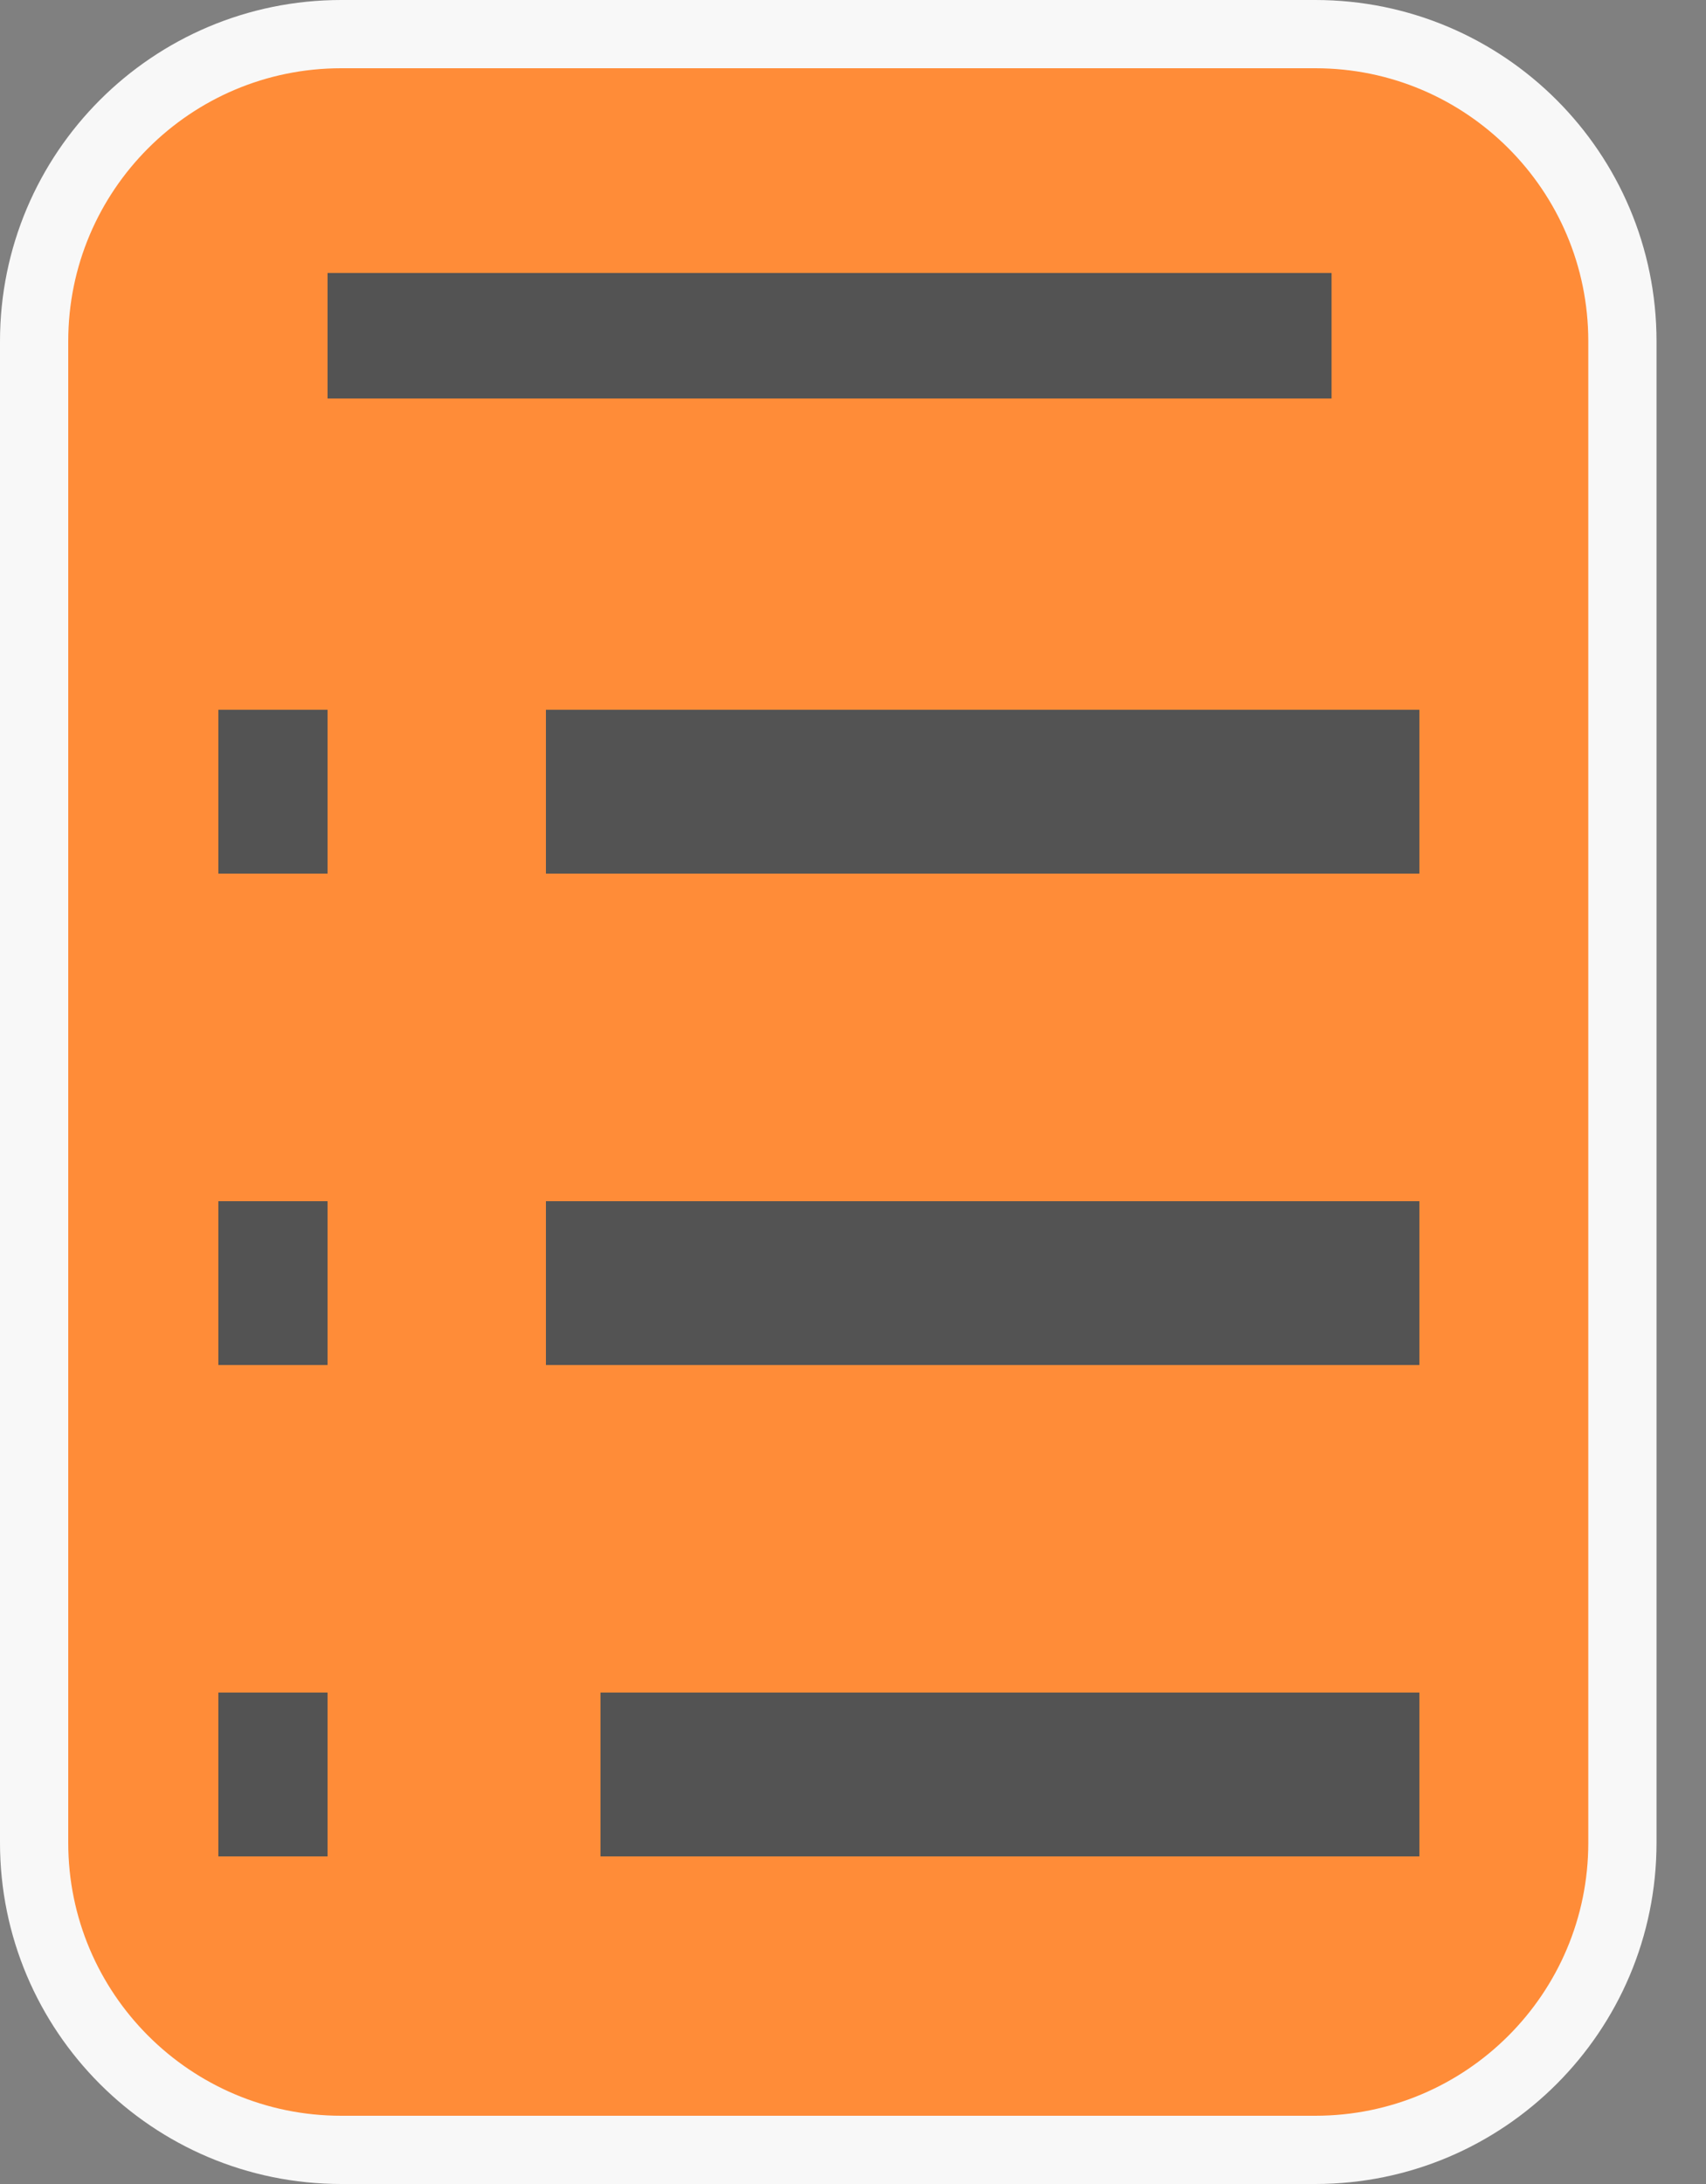
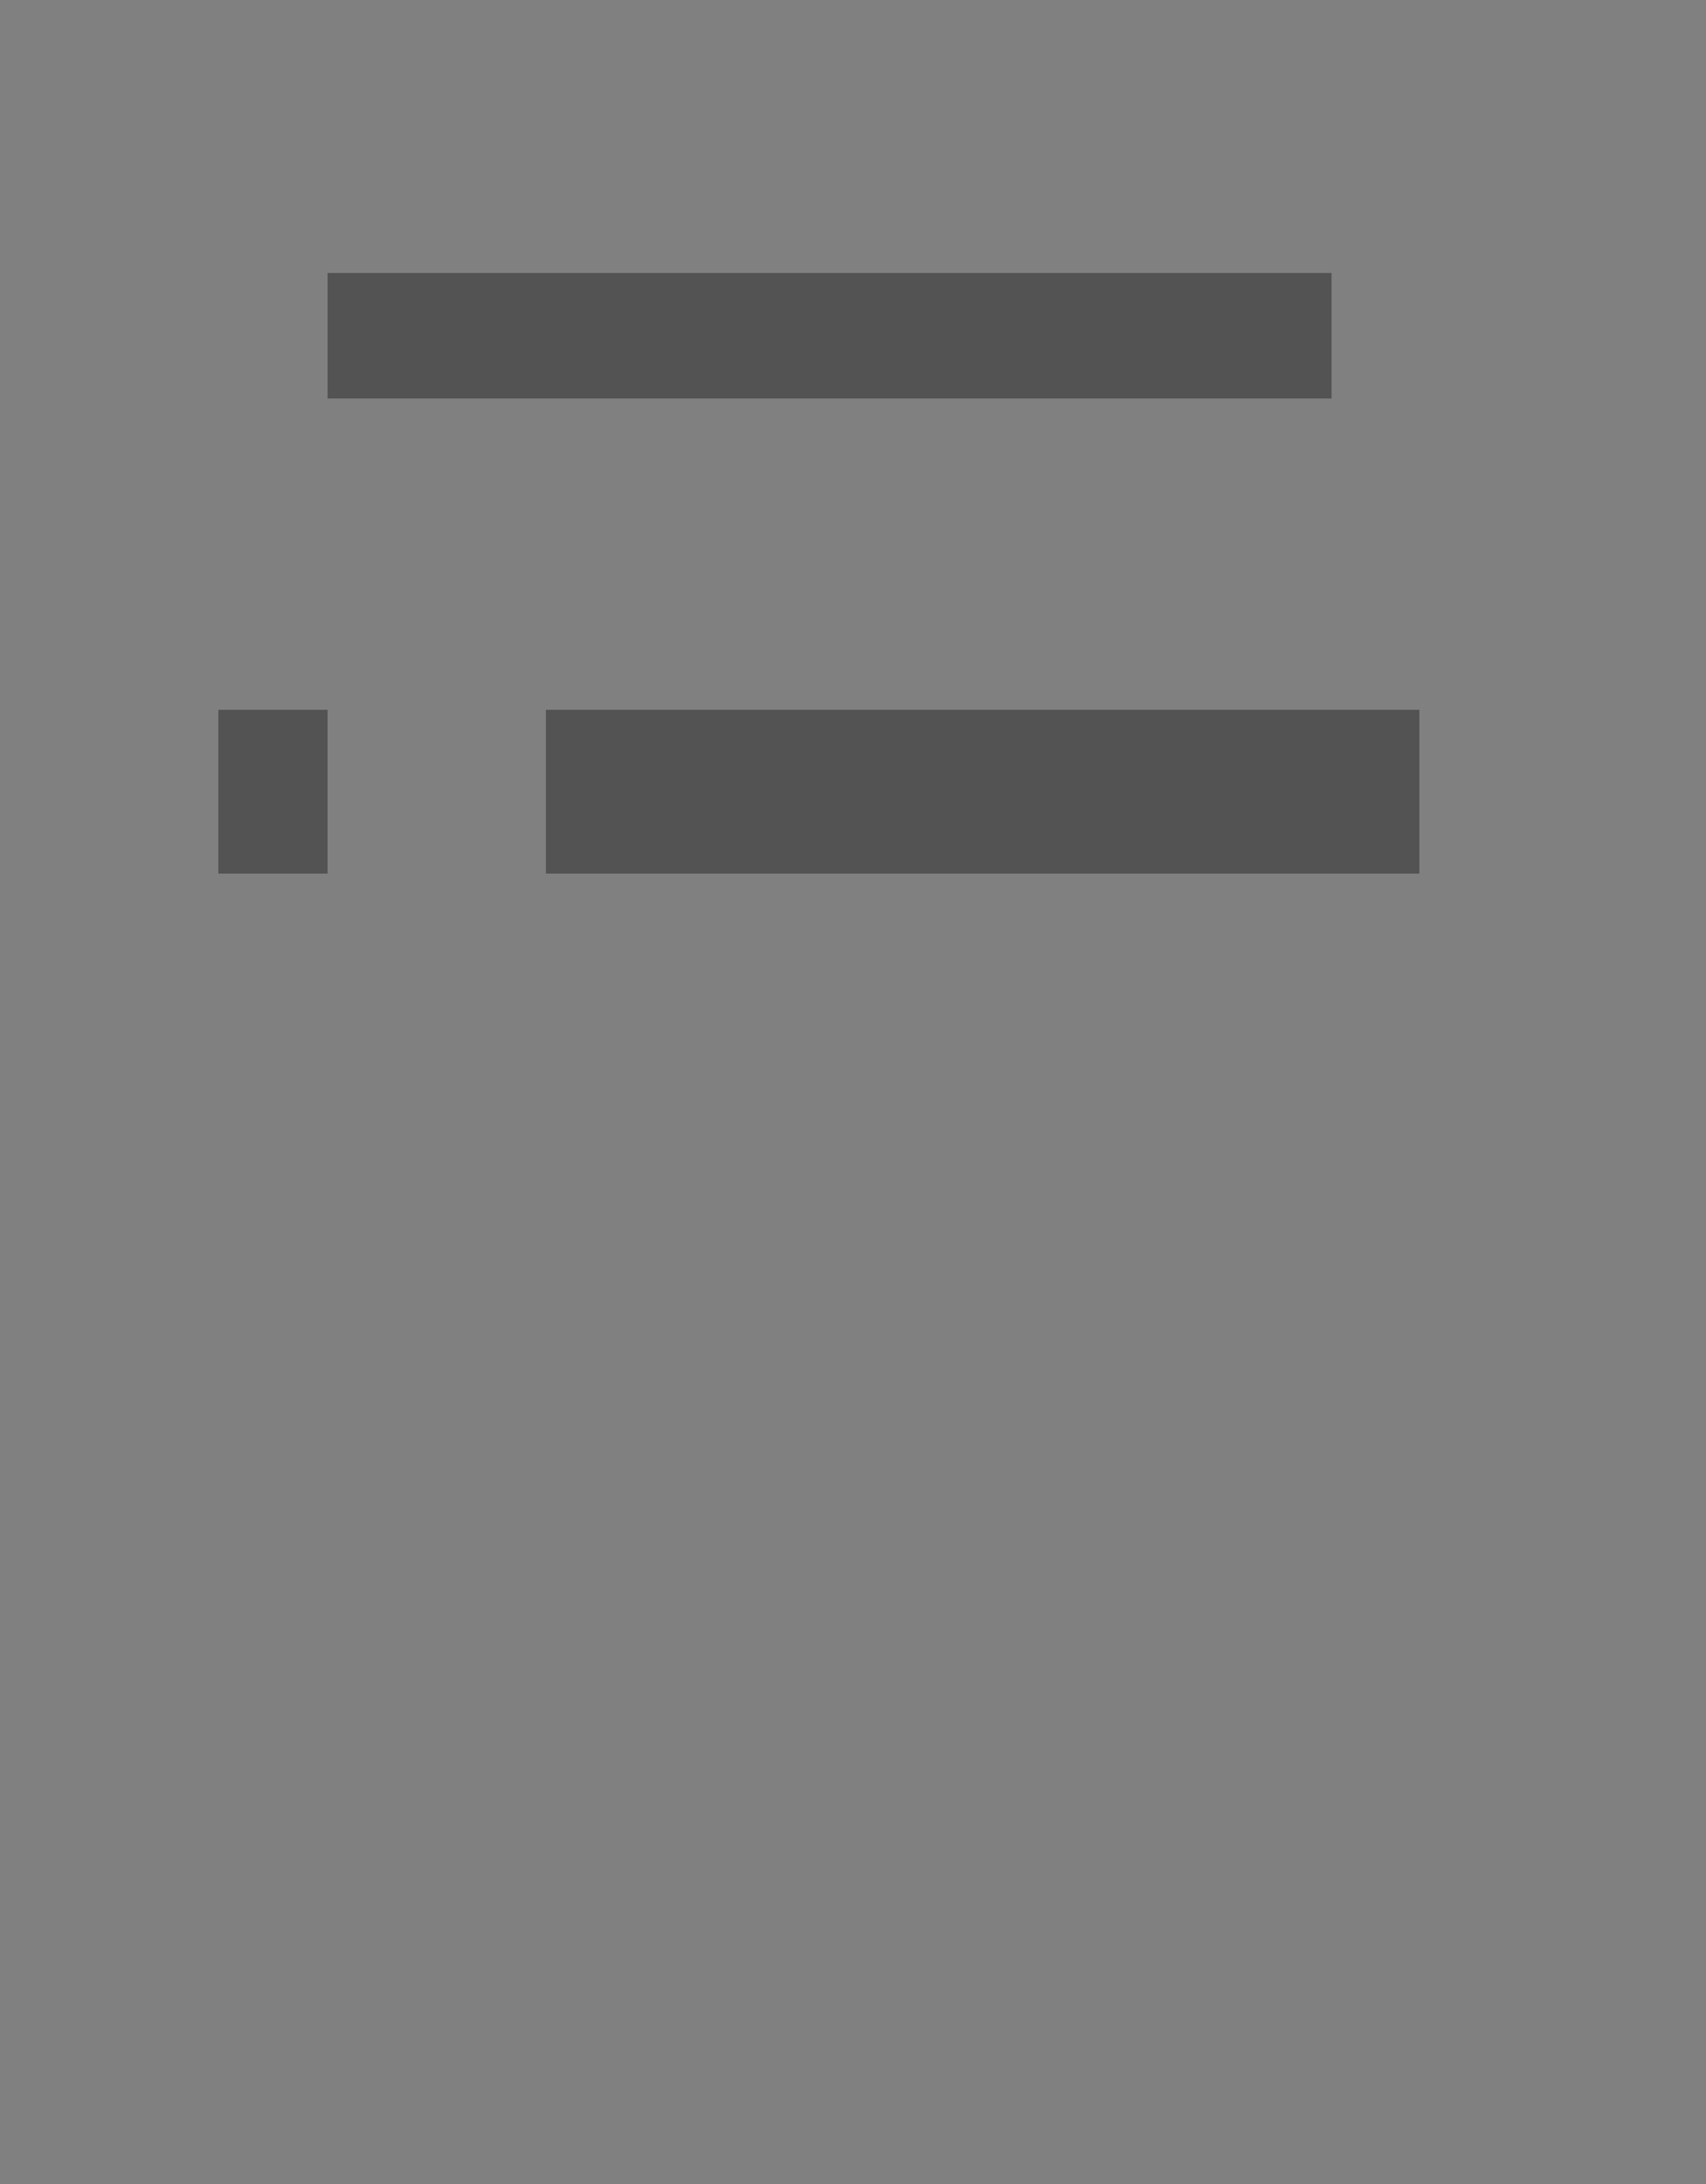
<svg xmlns="http://www.w3.org/2000/svg" width="25" height="32" viewBox="0 0 25 32" fill="none">
  <rect x="0" y="0" width="25" height="32" fill="#808080" stroke="none" />
  <g clip-path="url(#clip0_2001_2)">
-     <path d="M0.5 27L0.5 5C0.5 2.515 2.515 0.5 5 0.5H19.275C21.761 0.5 23.775 2.515 23.775 5V27C23.775 29.485 21.761 31.5 19.275 31.5H5C2.515 31.5 0.5 29.485 0.5 27Z" fill="#FF8C38" stroke="#F8F8F8" />
    <rect x="4.8" y="4" width="14.713" height="1.839" fill="#535353" />
-     <rect x="3.2" y="17.6" width="1.6" height="2.4" fill="#535353" />
    <rect x="3.2" y="10.4" width="1.6" height="2.4" fill="#535353" />
-     <rect x="8" y="17.6" width="12.8" height="2.4" fill="#535353" />
    <rect x="8" y="10.4" width="12.8" height="2.4" fill="#535353" />
-     <rect x="3.2" y="24.8" width="1.6" height="2.4" fill="#535353" />
-     <rect x="8.8" y="24.8" width="12" height="2.4" fill="#535353" />
  </g>
  <defs>
    <clipPath id="clip0_2001_2">
      <rect width="25" height="32" fill="white" />
    </clipPath>
  </defs>
</svg>